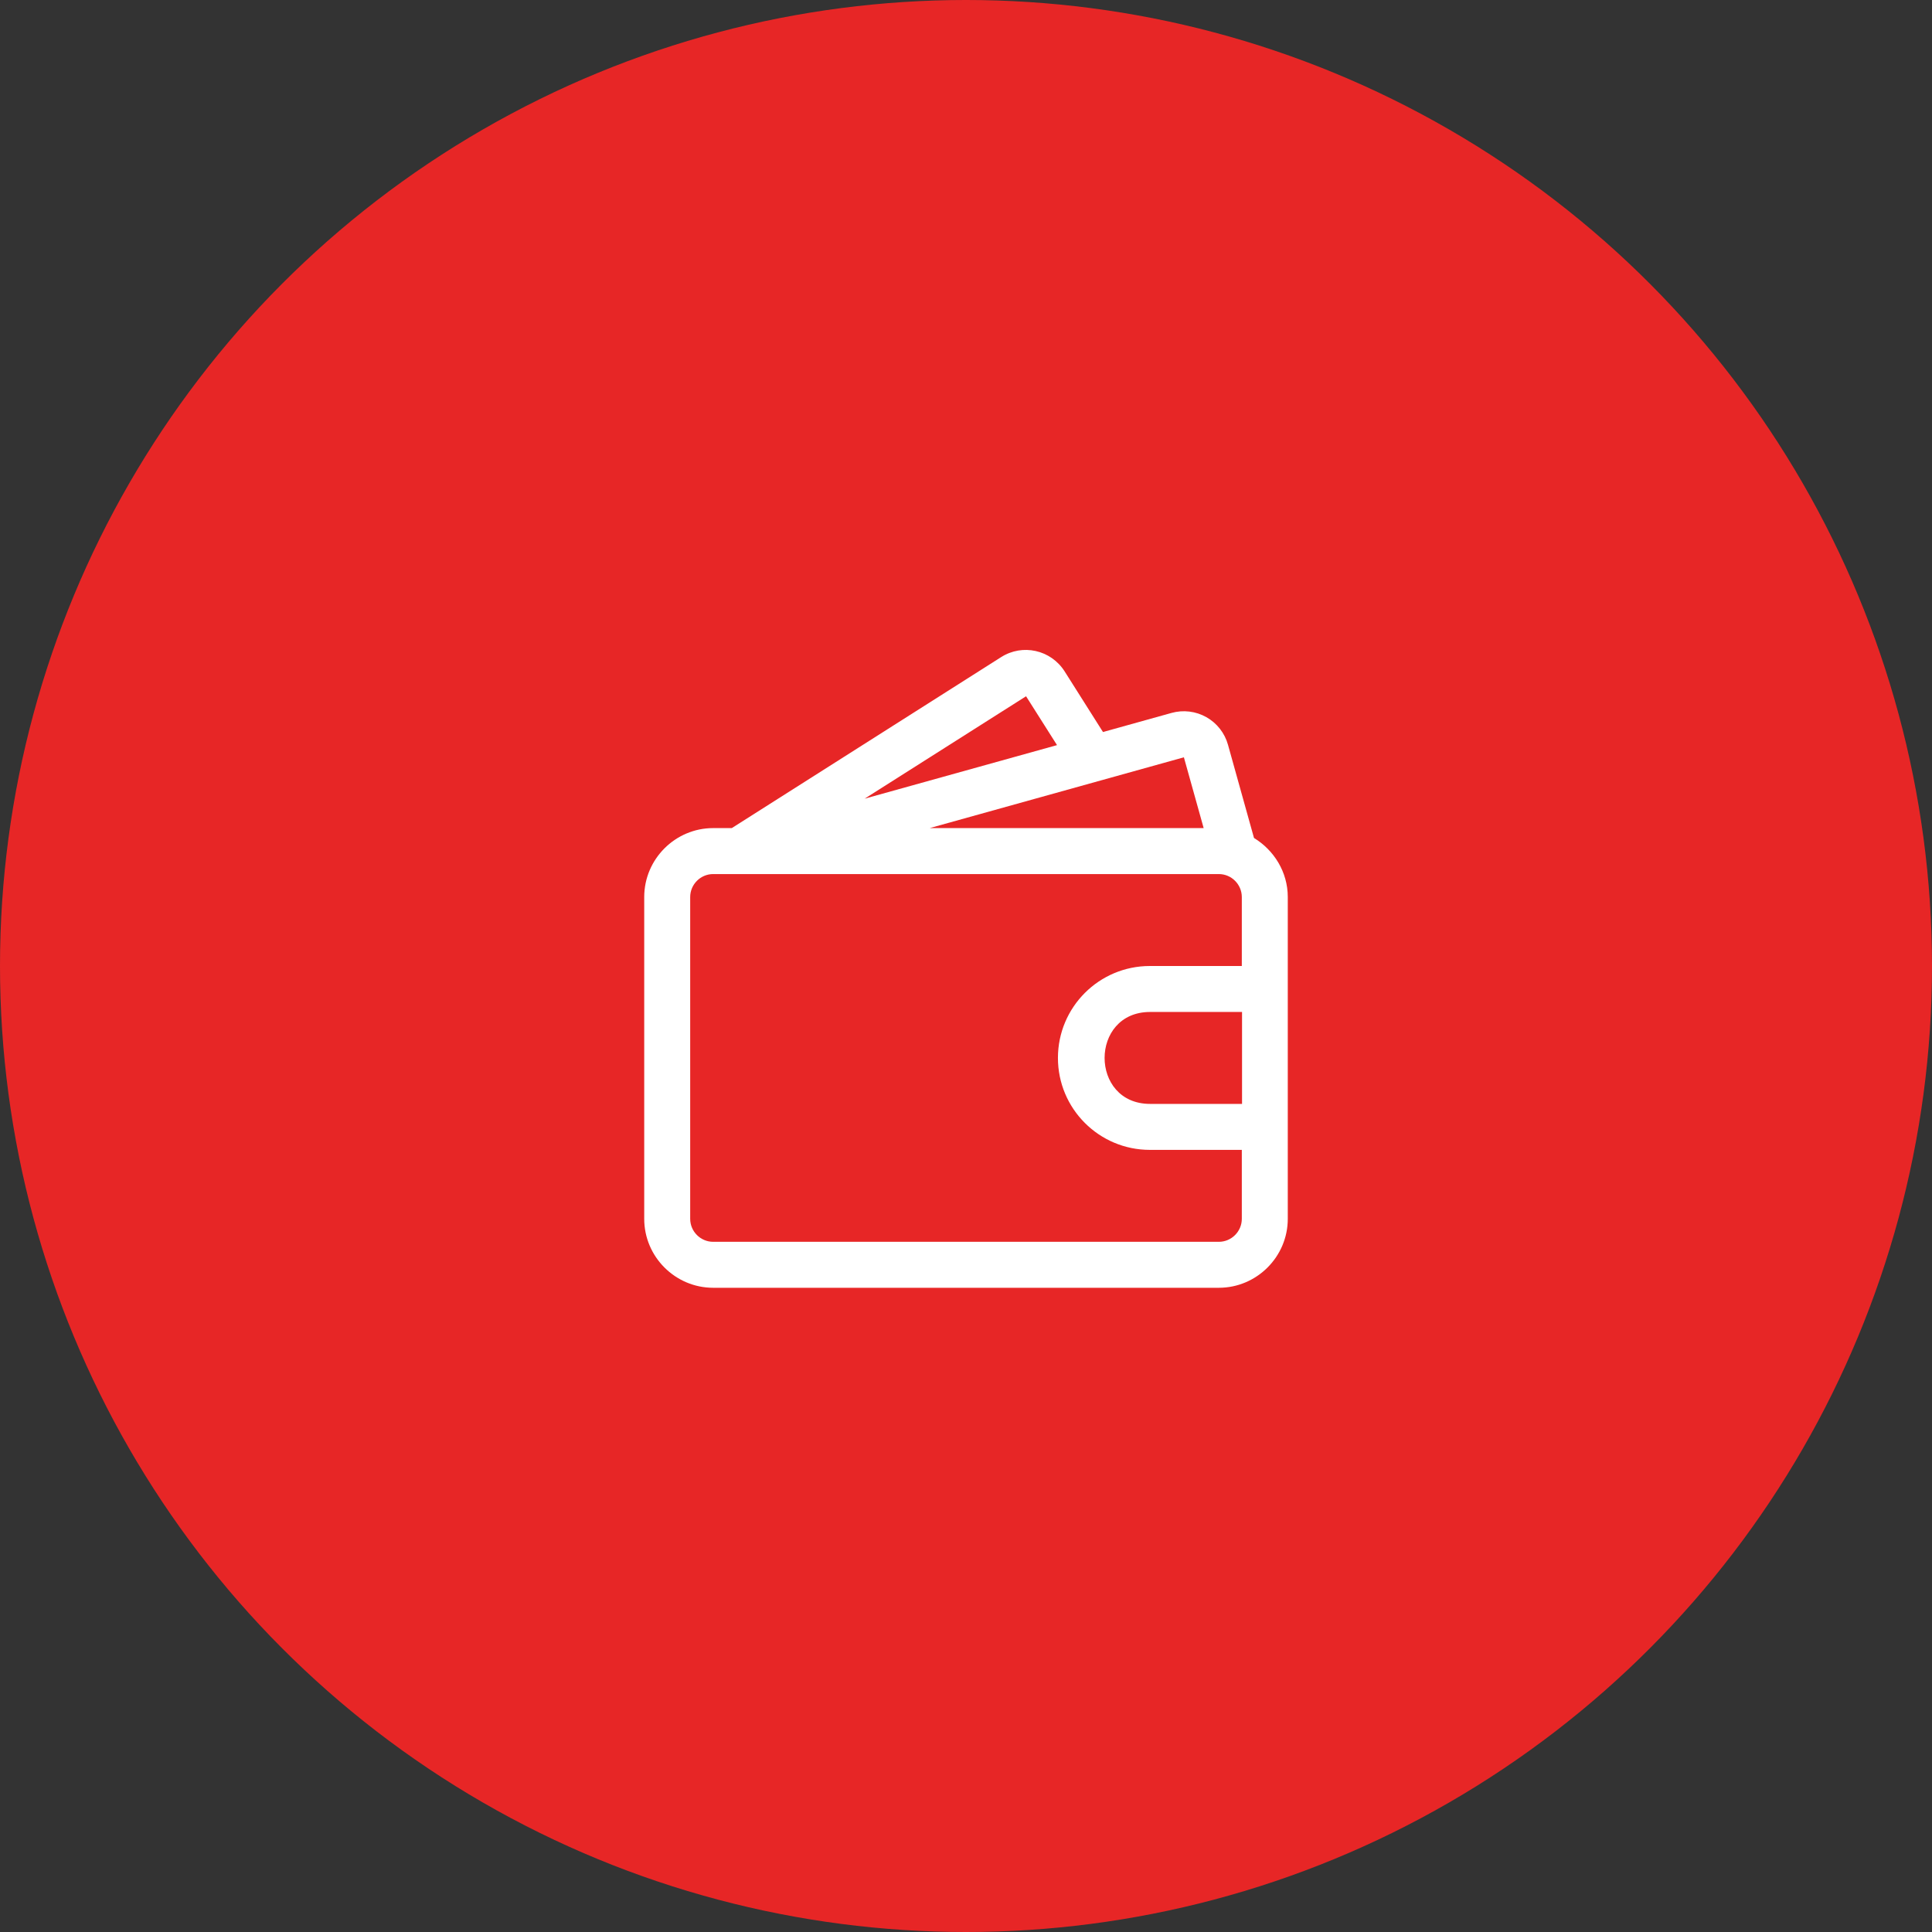
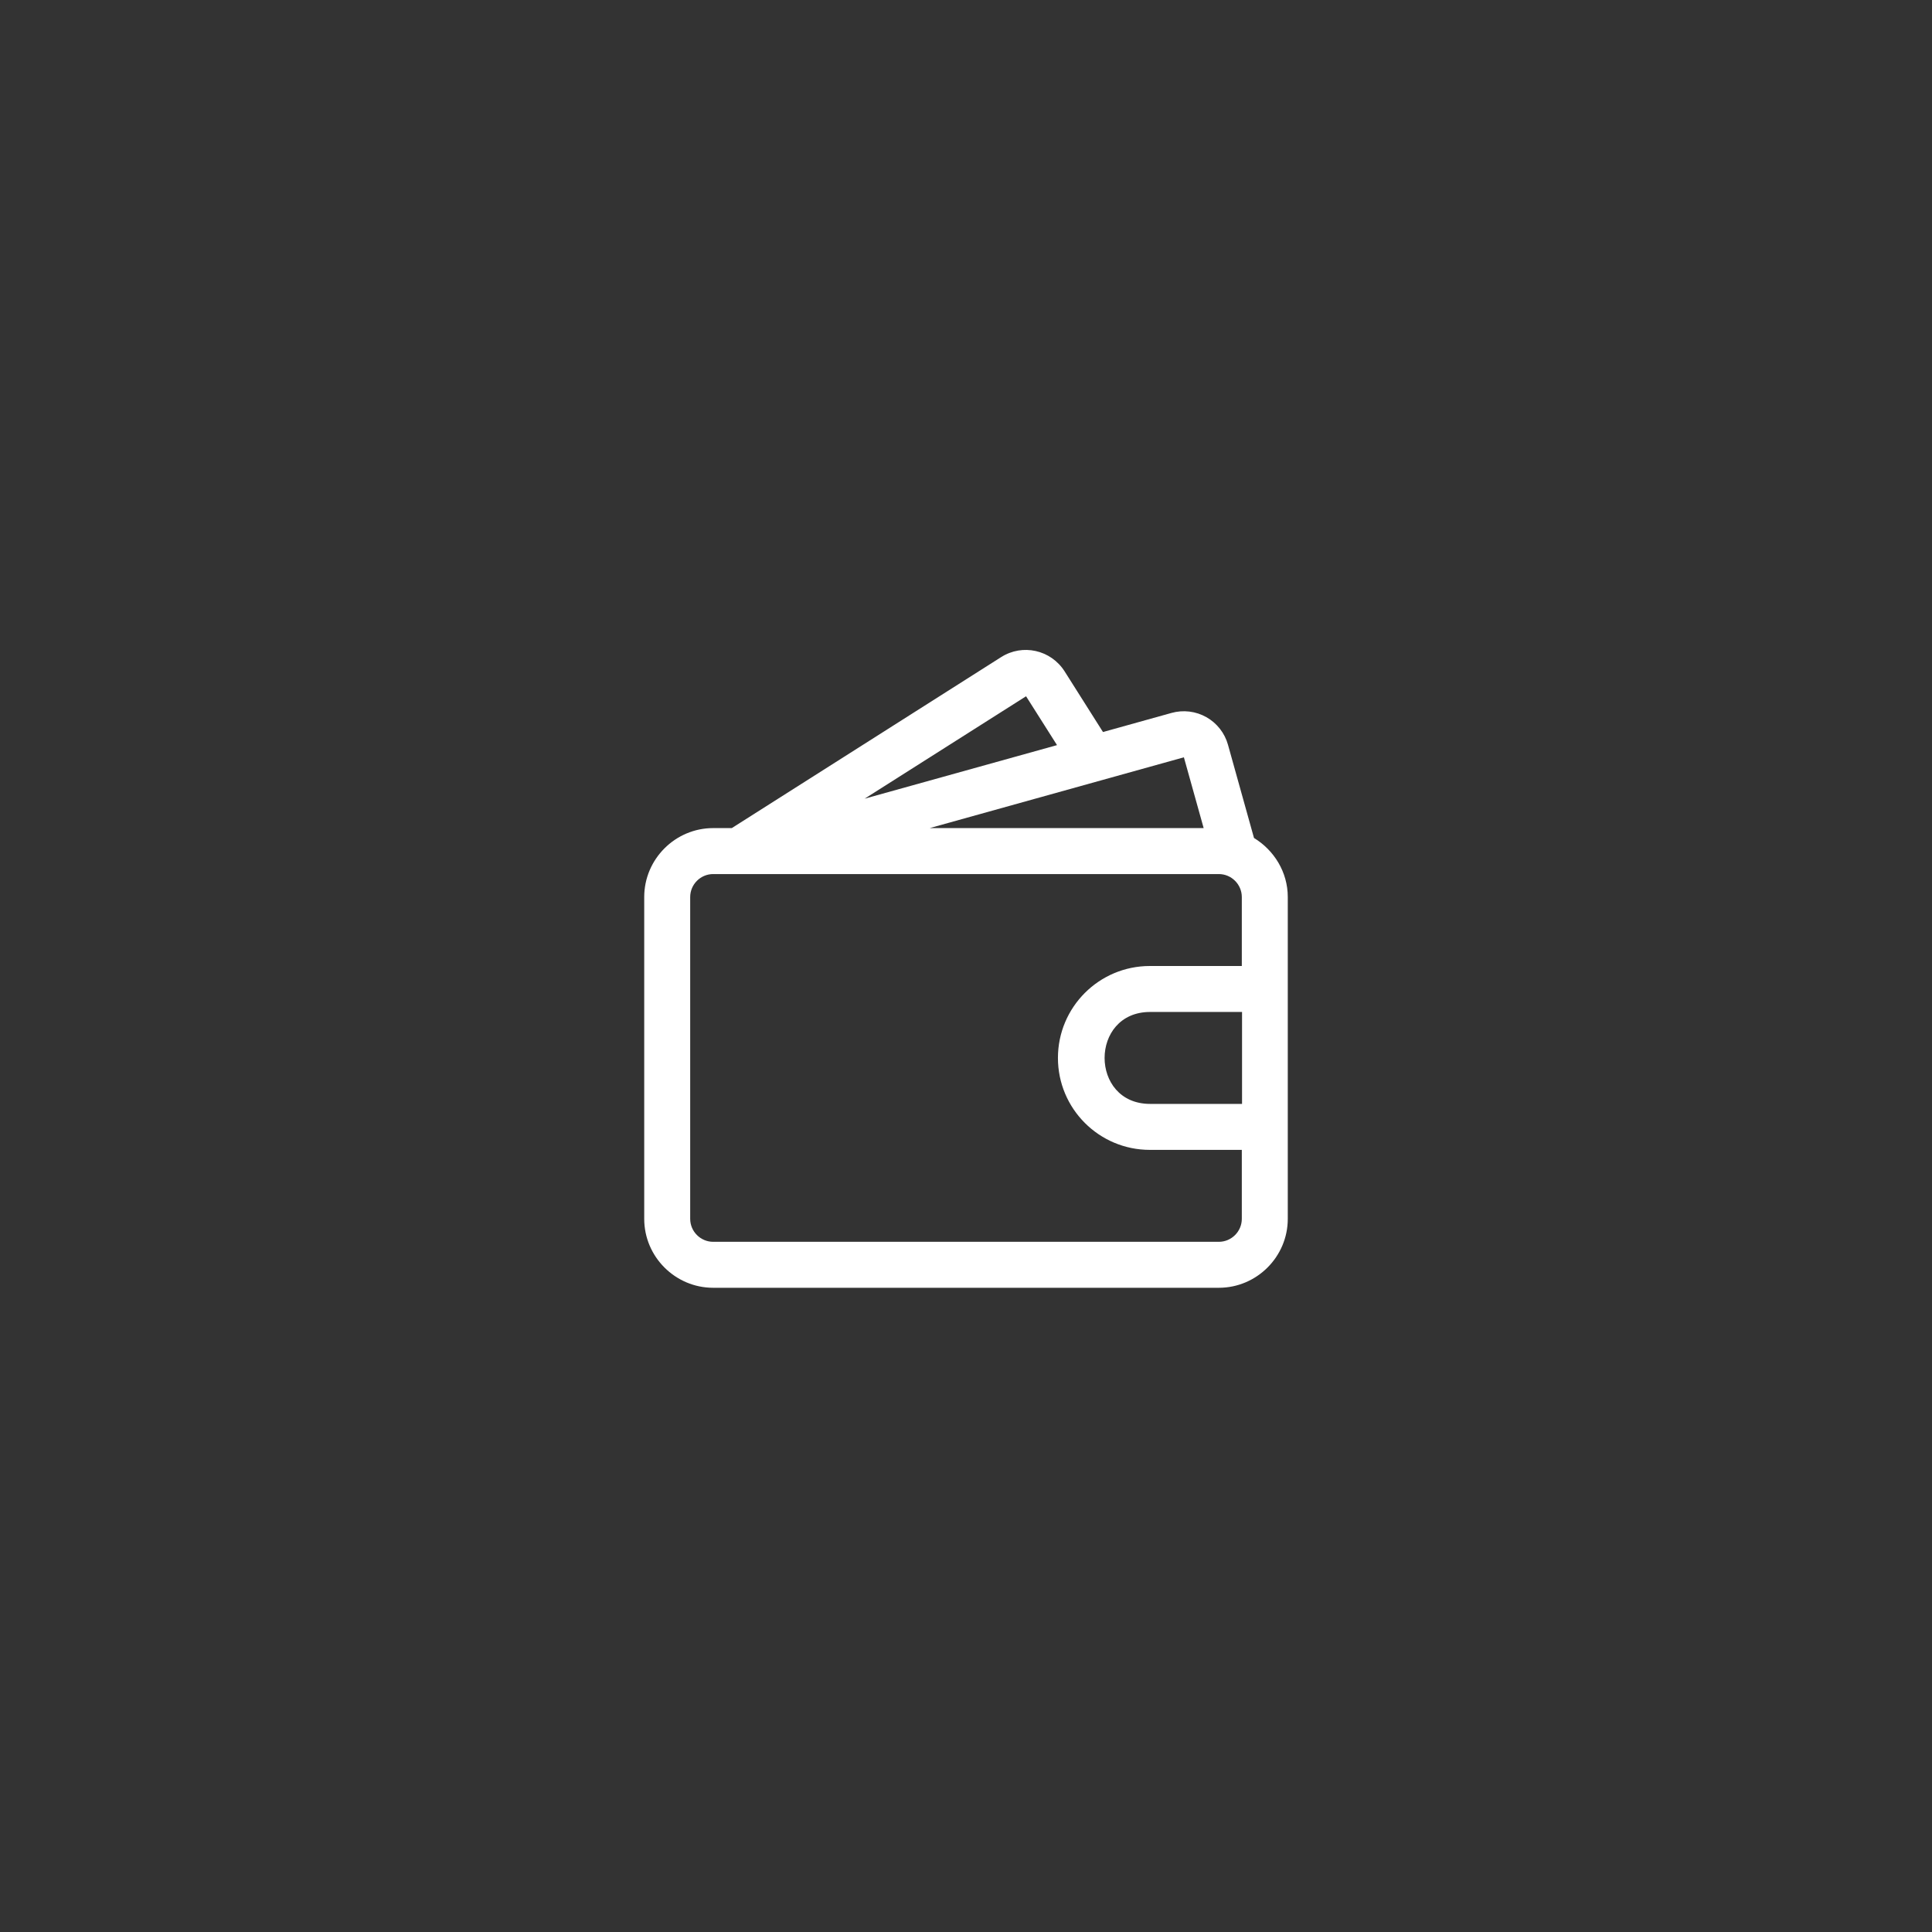
<svg xmlns="http://www.w3.org/2000/svg" width="549" height="549" viewBox="0 0 549 549" fill="none">
  <rect x="0" y="0" width="549" height="549" fill="#333333" stroke="none" />
-   <circle cx="274.5" cy="274.5" r="274.5" fill="#E72626" />
-   <path d="M356.337 238.121L348.956 211.669C348.501 210.016 347.724 208.469 346.669 207.117C345.614 205.765 344.303 204.634 342.81 203.791C341.317 202.947 339.672 202.407 337.969 202.201C336.267 201.995 334.54 202.128 332.889 202.591L313.426 208.012L302.519 190.769C298.6 184.63 290.567 182.867 284.493 186.72L207.947 235.312H202.656C191.88 235.312 183.062 244.13 183.062 254.906V346.344C183.062 357.12 191.88 365.937 202.656 365.937H346.344C357.12 365.937 365.938 357.12 365.938 346.344V254.906C365.938 247.787 362.019 241.582 356.337 238.121ZM336.416 215.196L342.033 235.312H264.181L336.416 215.196ZM291.547 197.823L300.364 211.735L245.697 226.952L291.612 197.823H291.547ZM346.409 352.875H202.656C199.064 352.875 196.125 349.936 196.125 346.344V254.906C196.125 251.314 199.064 248.375 202.656 248.375H346.344C349.936 248.375 352.875 251.314 352.875 254.906V274.5H326.75C312.316 274.5 300.625 286.191 300.625 300.625C300.625 315.059 312.316 326.75 326.75 326.75H352.875V346.344C352.875 349.936 349.936 352.875 346.344 352.875H346.409ZM352.94 313.687H326.815C309.573 313.687 309.573 287.562 326.815 287.562H352.94V313.687Z" fill="white" />
+   <path d="M356.337 238.121L348.956 211.669C348.501 210.016 347.724 208.469 346.669 207.117C345.614 205.765 344.303 204.634 342.81 203.791C341.317 202.947 339.672 202.407 337.969 202.201C336.267 201.995 334.54 202.128 332.889 202.591L313.426 208.012L302.519 190.769C298.6 184.63 290.567 182.867 284.493 186.72L207.947 235.312H202.656C191.88 235.312 183.062 244.13 183.062 254.906V346.344C183.062 357.12 191.88 365.937 202.656 365.937H346.344C357.12 365.937 365.938 357.12 365.938 346.344V254.906C365.938 247.787 362.019 241.582 356.337 238.121ZM336.416 215.196L342.033 235.312H264.181ZM291.547 197.823L300.364 211.735L245.697 226.952L291.612 197.823H291.547ZM346.409 352.875H202.656C199.064 352.875 196.125 349.936 196.125 346.344V254.906C196.125 251.314 199.064 248.375 202.656 248.375H346.344C349.936 248.375 352.875 251.314 352.875 254.906V274.5H326.75C312.316 274.5 300.625 286.191 300.625 300.625C300.625 315.059 312.316 326.75 326.75 326.75H352.875V346.344C352.875 349.936 349.936 352.875 346.344 352.875H346.409ZM352.94 313.687H326.815C309.573 313.687 309.573 287.562 326.815 287.562H352.94V313.687Z" fill="white" />
</svg>